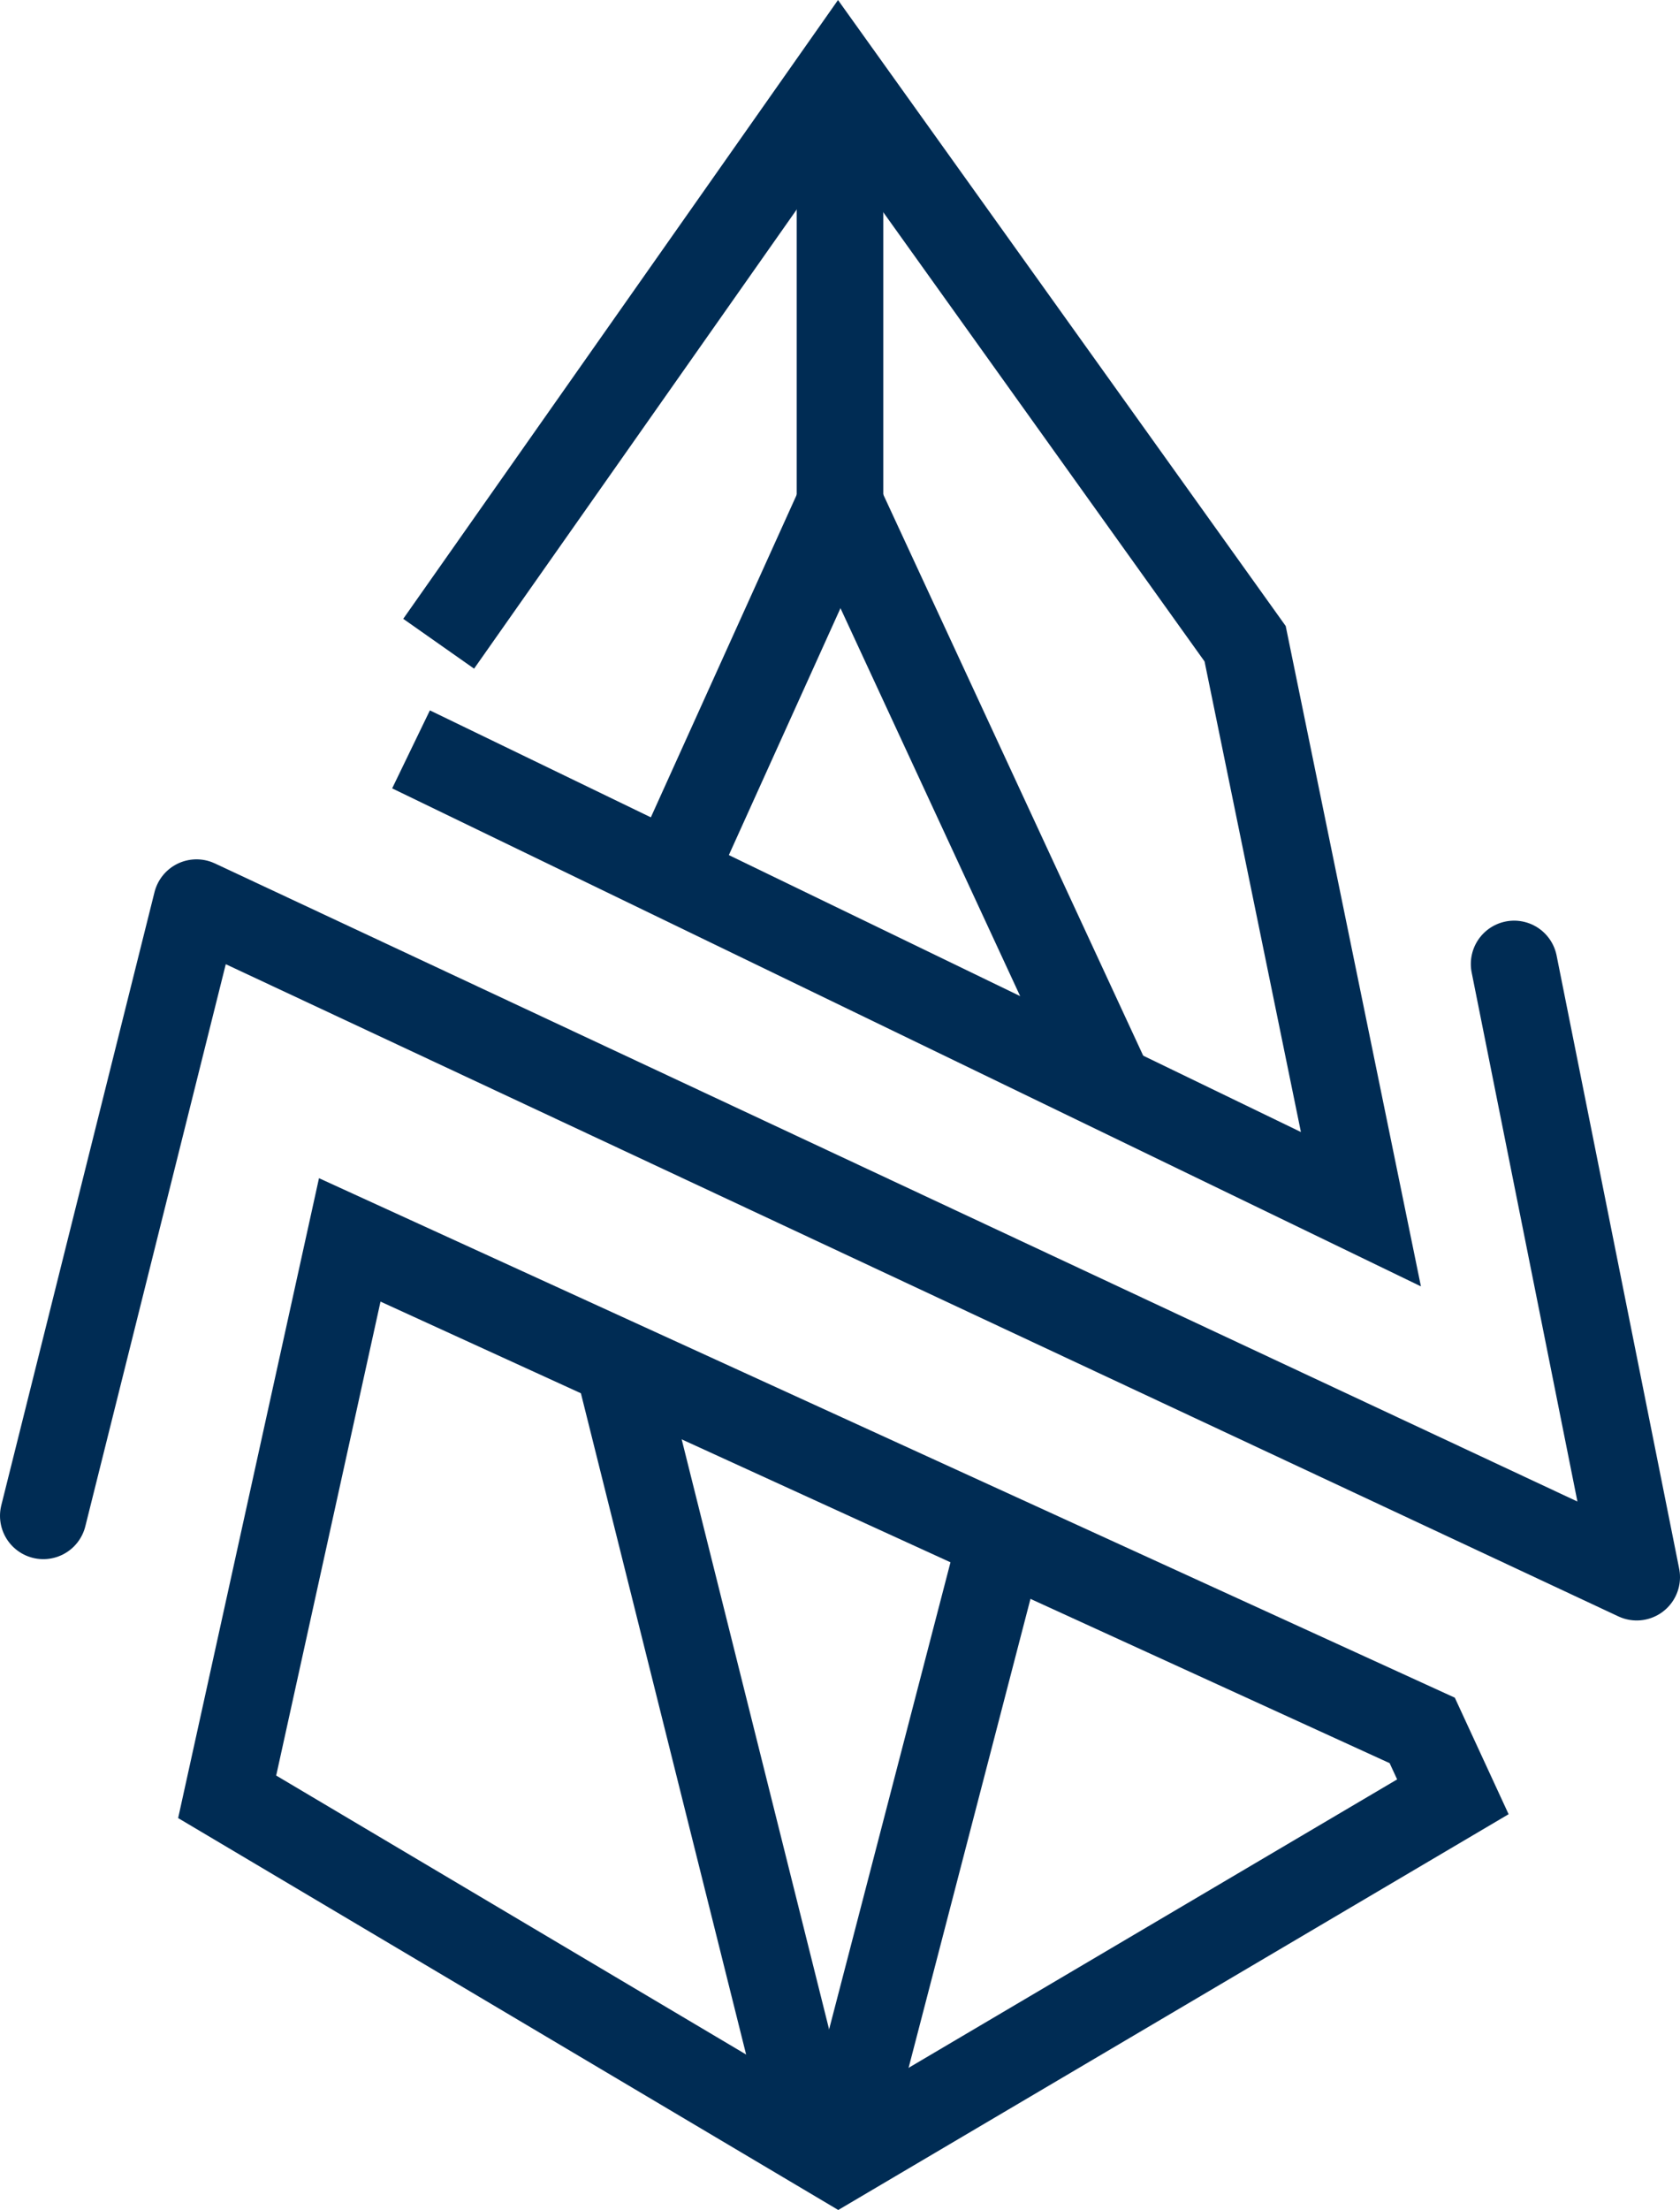
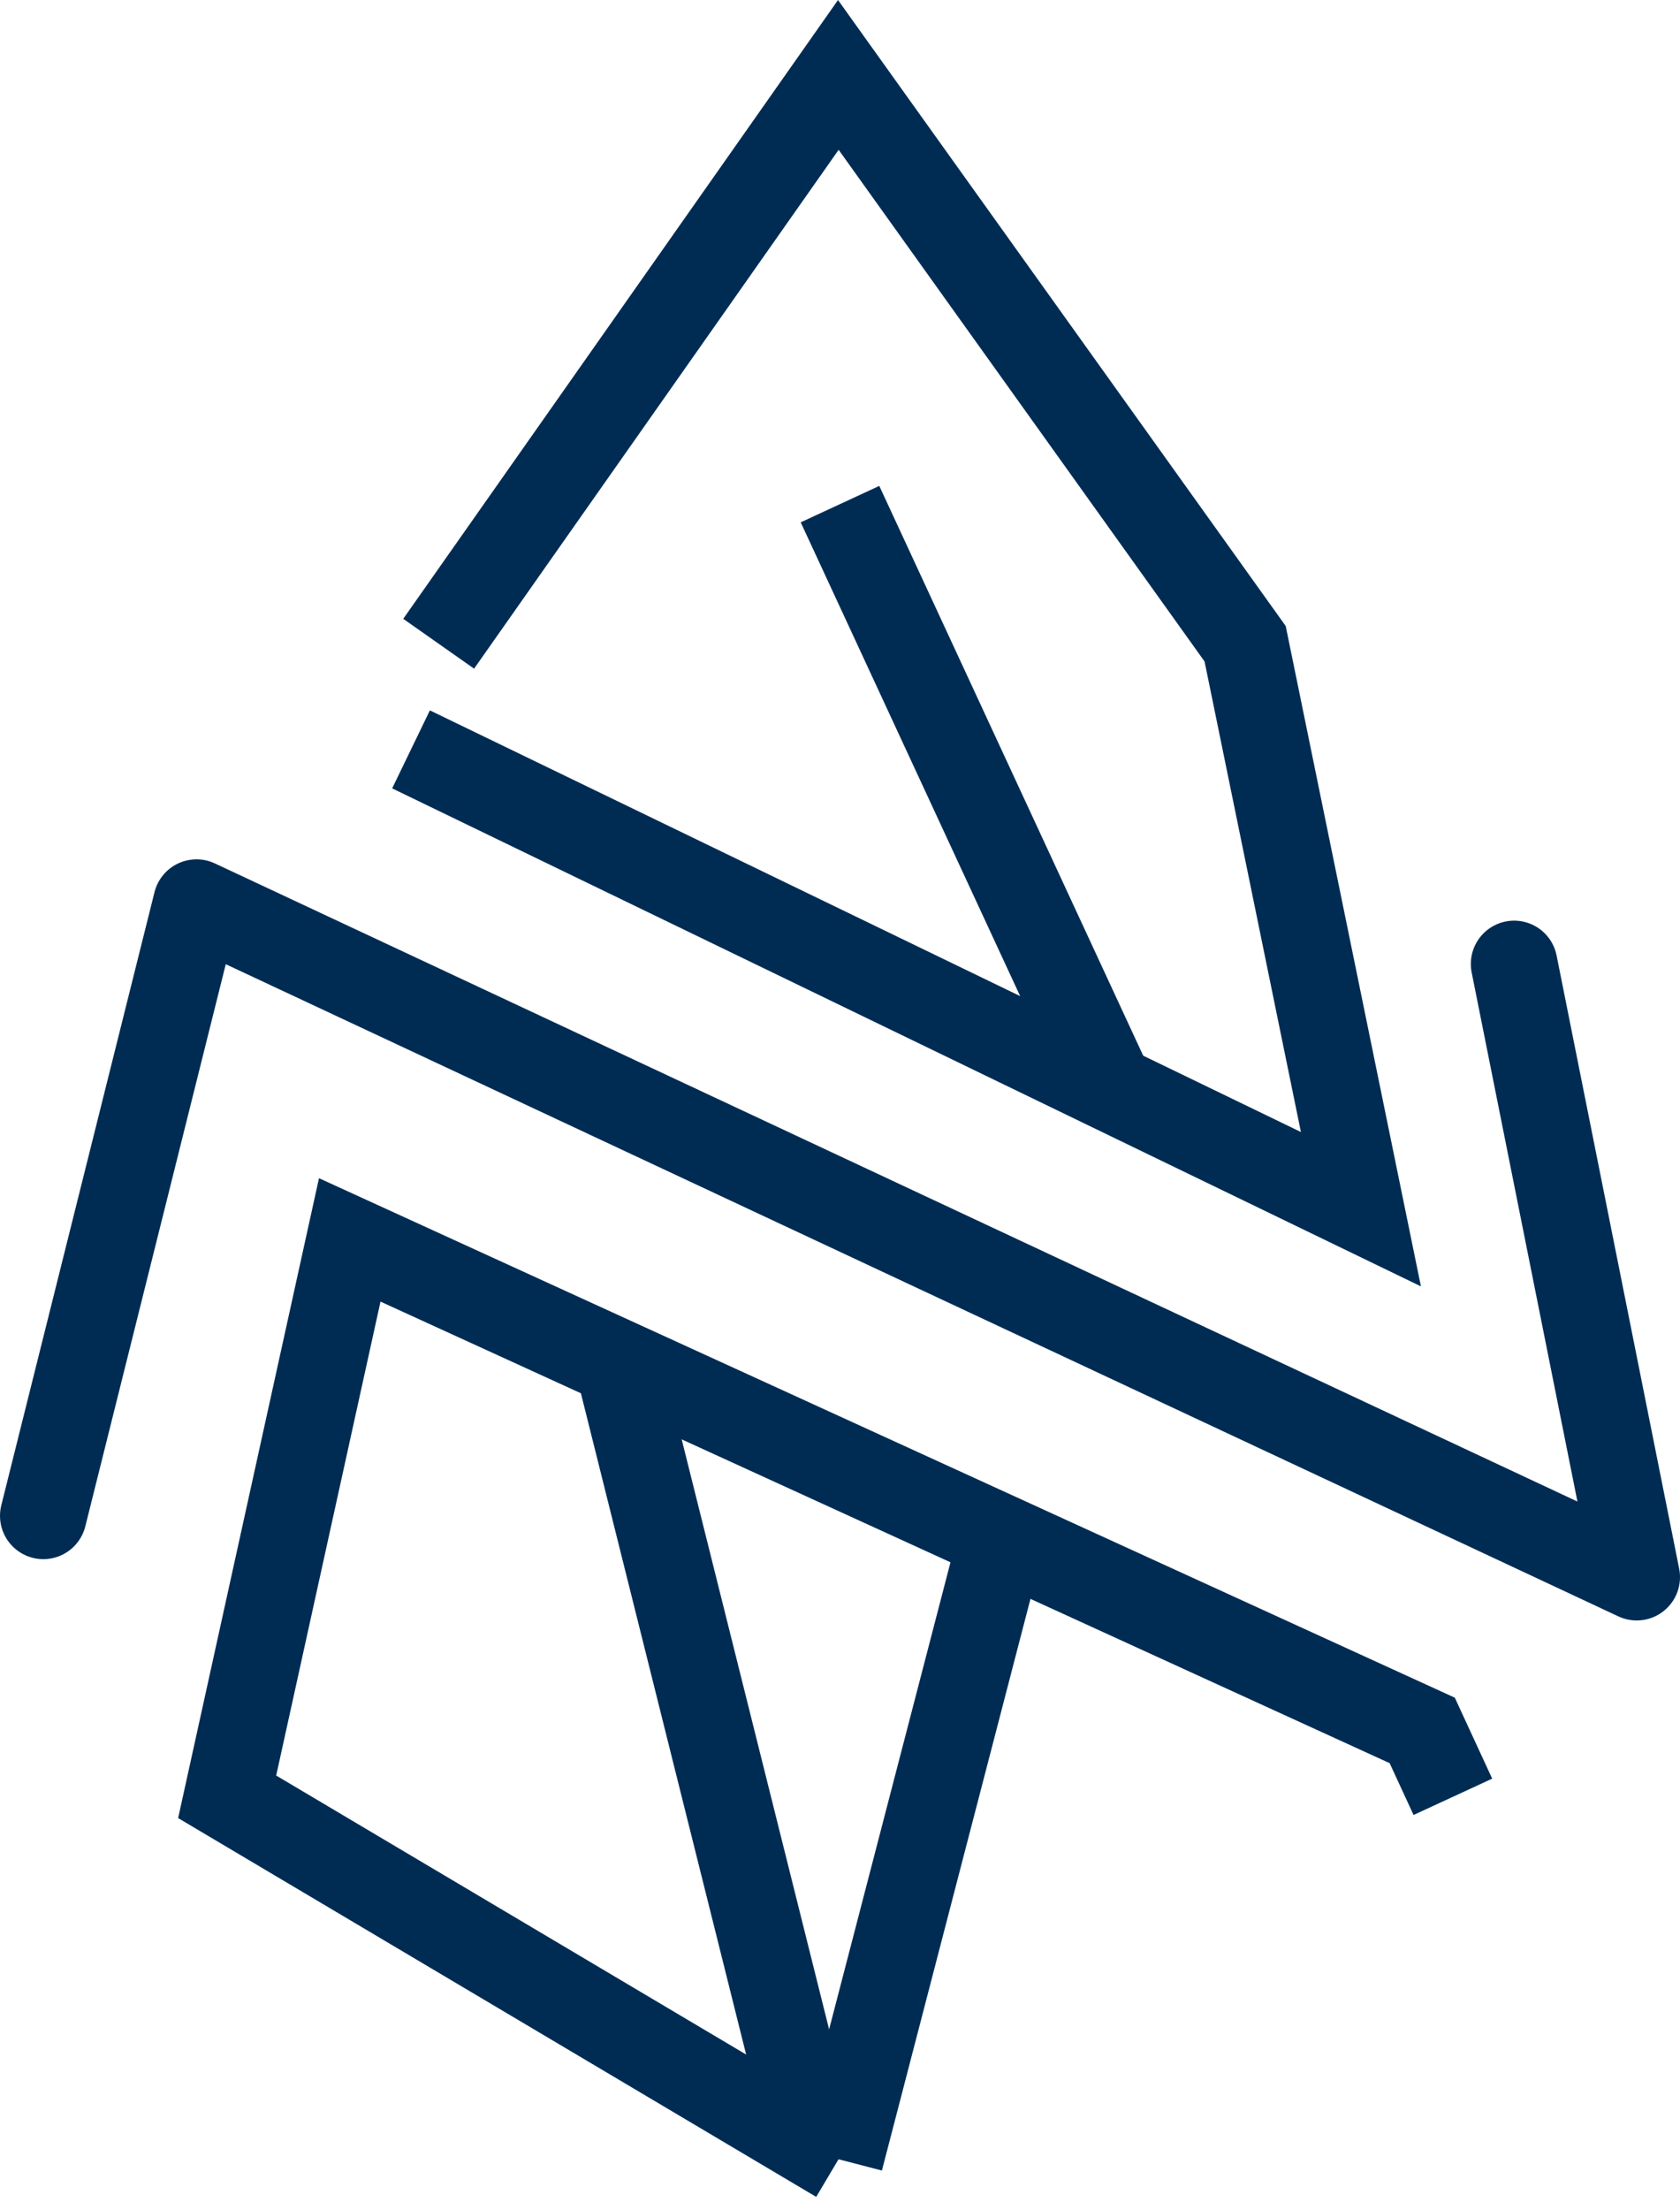
<svg xmlns="http://www.w3.org/2000/svg" width="2108.71" height="2772.51" viewBox="0 0 2108.71 2772.51">
  <g fill="none" stroke="#002c54" stroke-width="108.71">
    <path d="m54.36 1901.66l192.3-769.23 1807.7 846.15-153.85-769.23" stroke-linejoin="round" stroke-linecap="round" />
    <path d="m550.6 807.6l501.65-713.6 510.62 713.6 145.34 709.4-1192.3-576.88" />
-     <path d="M1052.24,2709.35,285.13,2254.17,439,1555.5l1346.16,615.39,38.46,83.28Z" />
-     <path d="M1054.35,94V747.81" />
+     <path d="M1052.24,2709.35,285.13,2254.17,439,1555.5l1346.16,615.39,38.46,83.28" />
    <path d="m1054.35 2709.35l204.81-787.71" />
    <path d="m1015.9 2670.89l-240.38-961.54" />
    <path d="M1054.35,632.43,1393,1363.2" />
-     <path d="M1054.35,632.43,845.56,1094" />
  </g>
</svg>